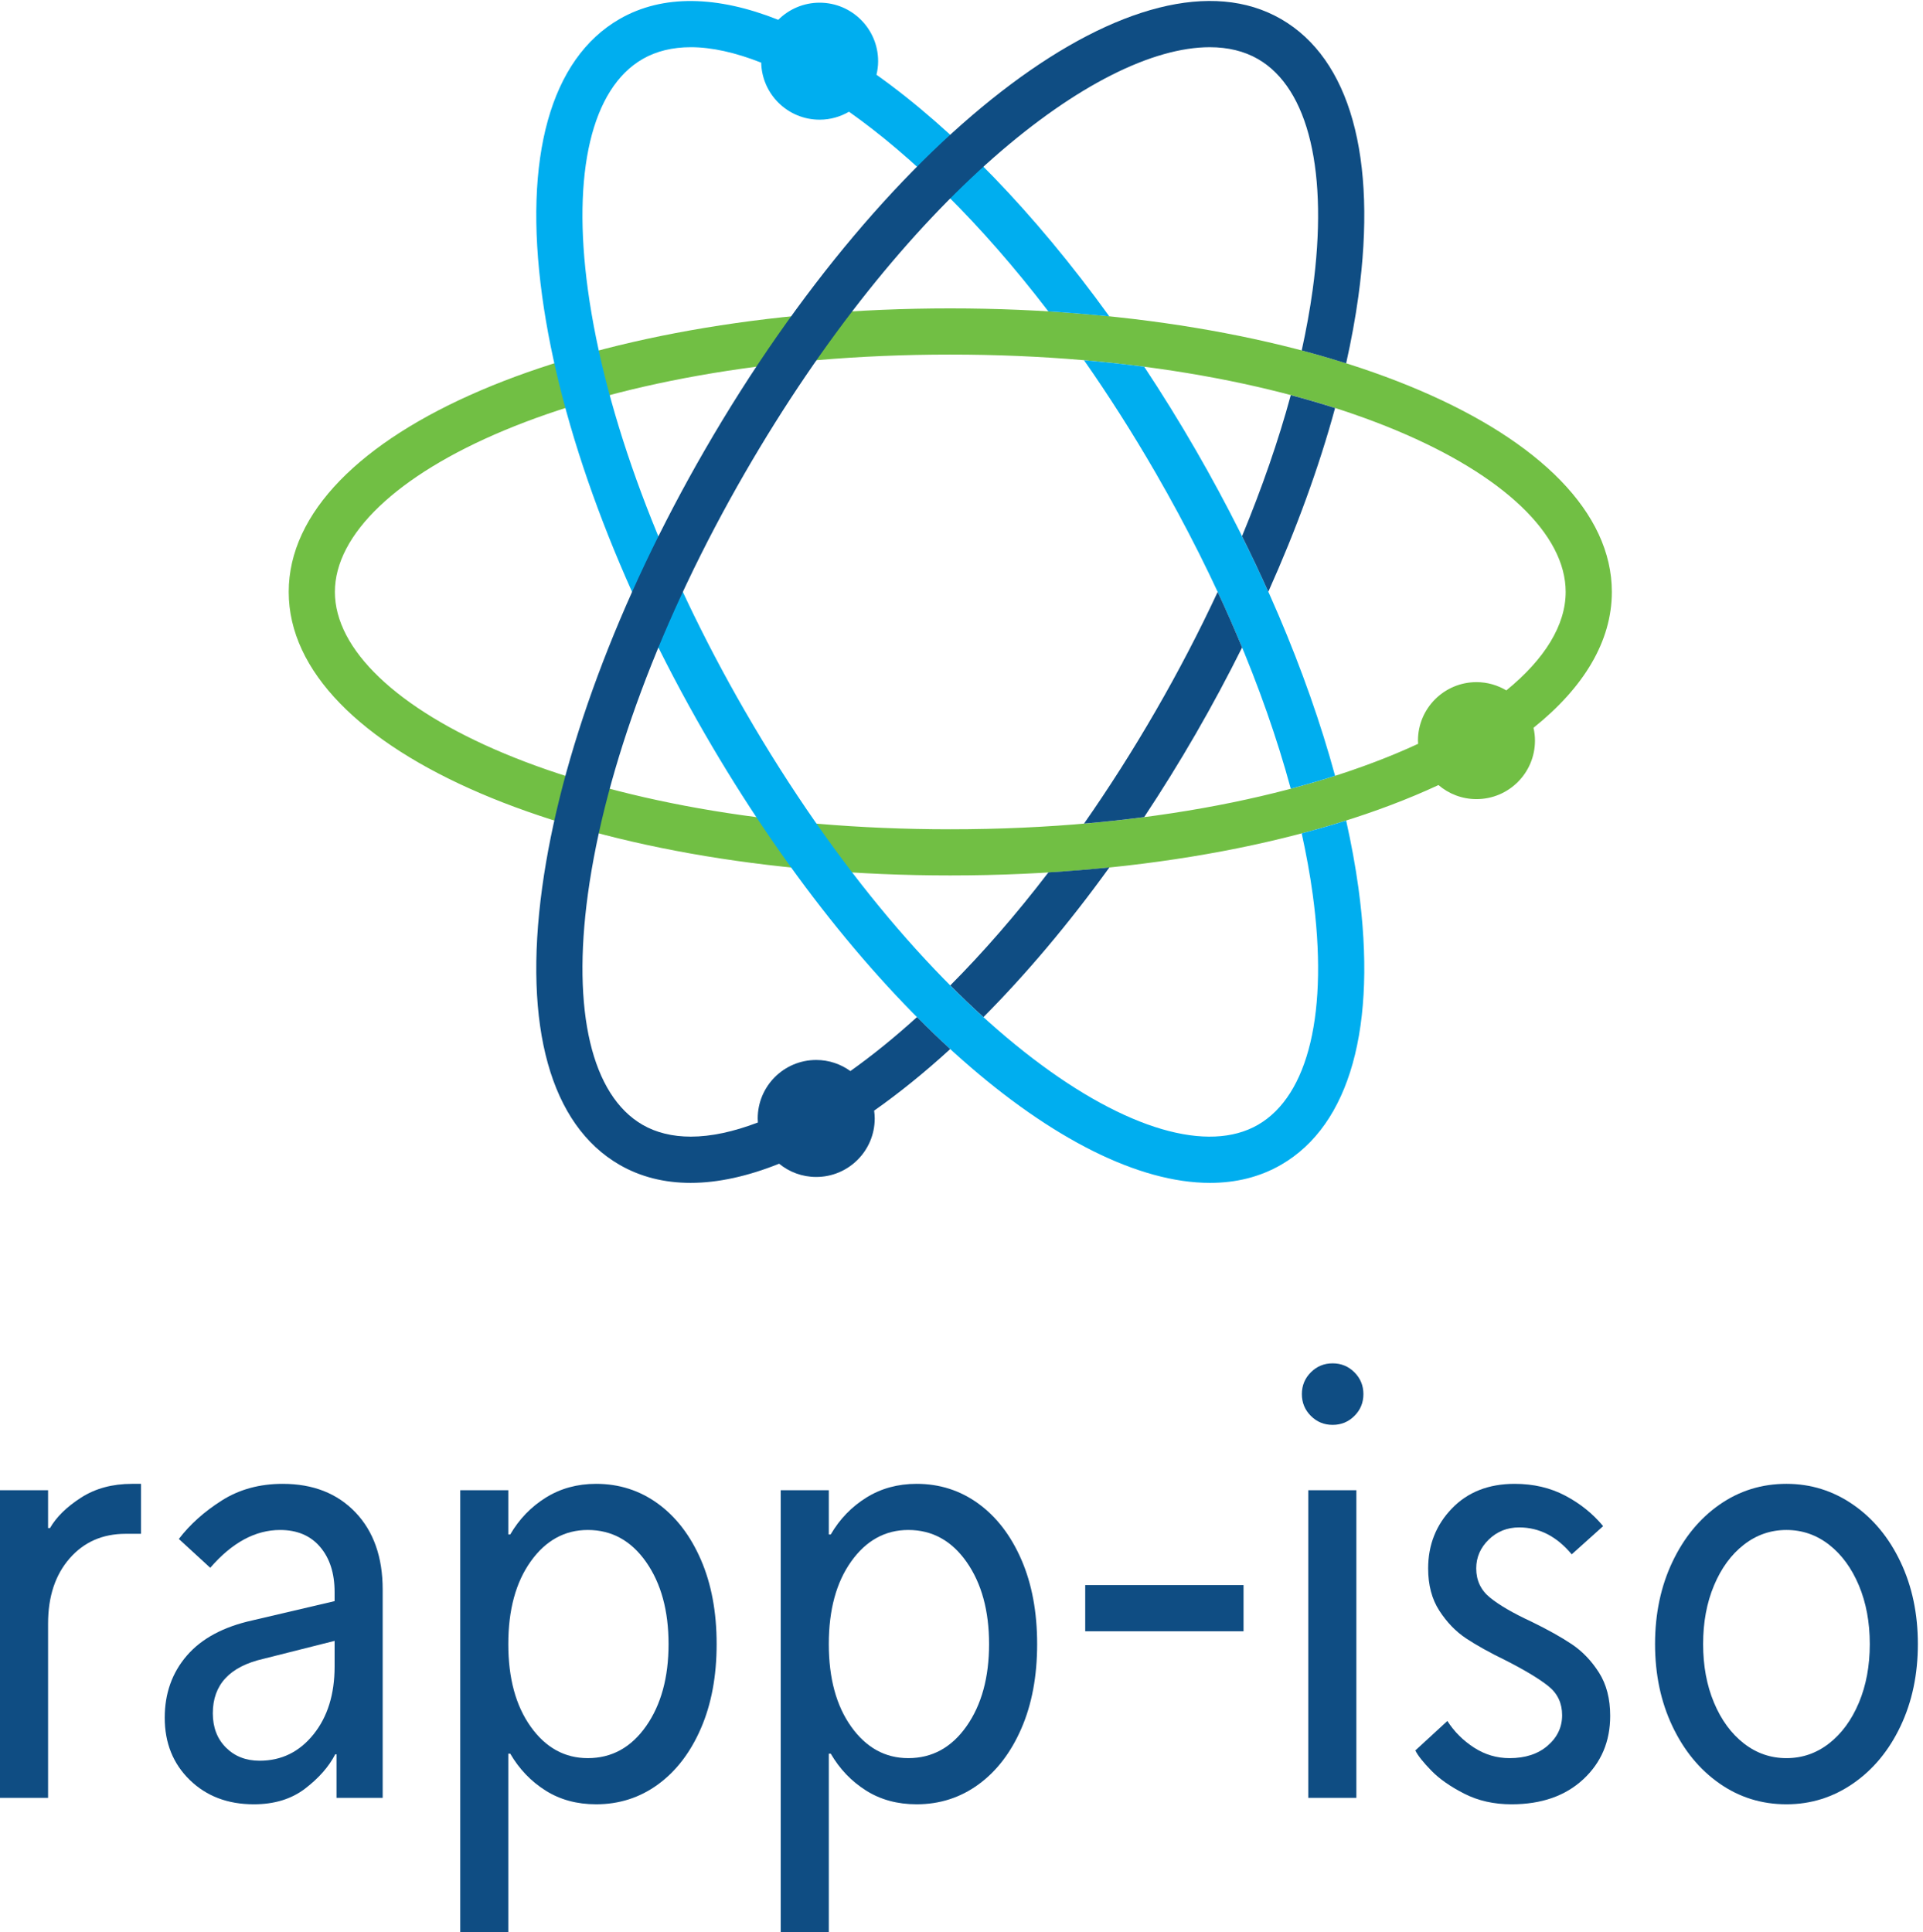
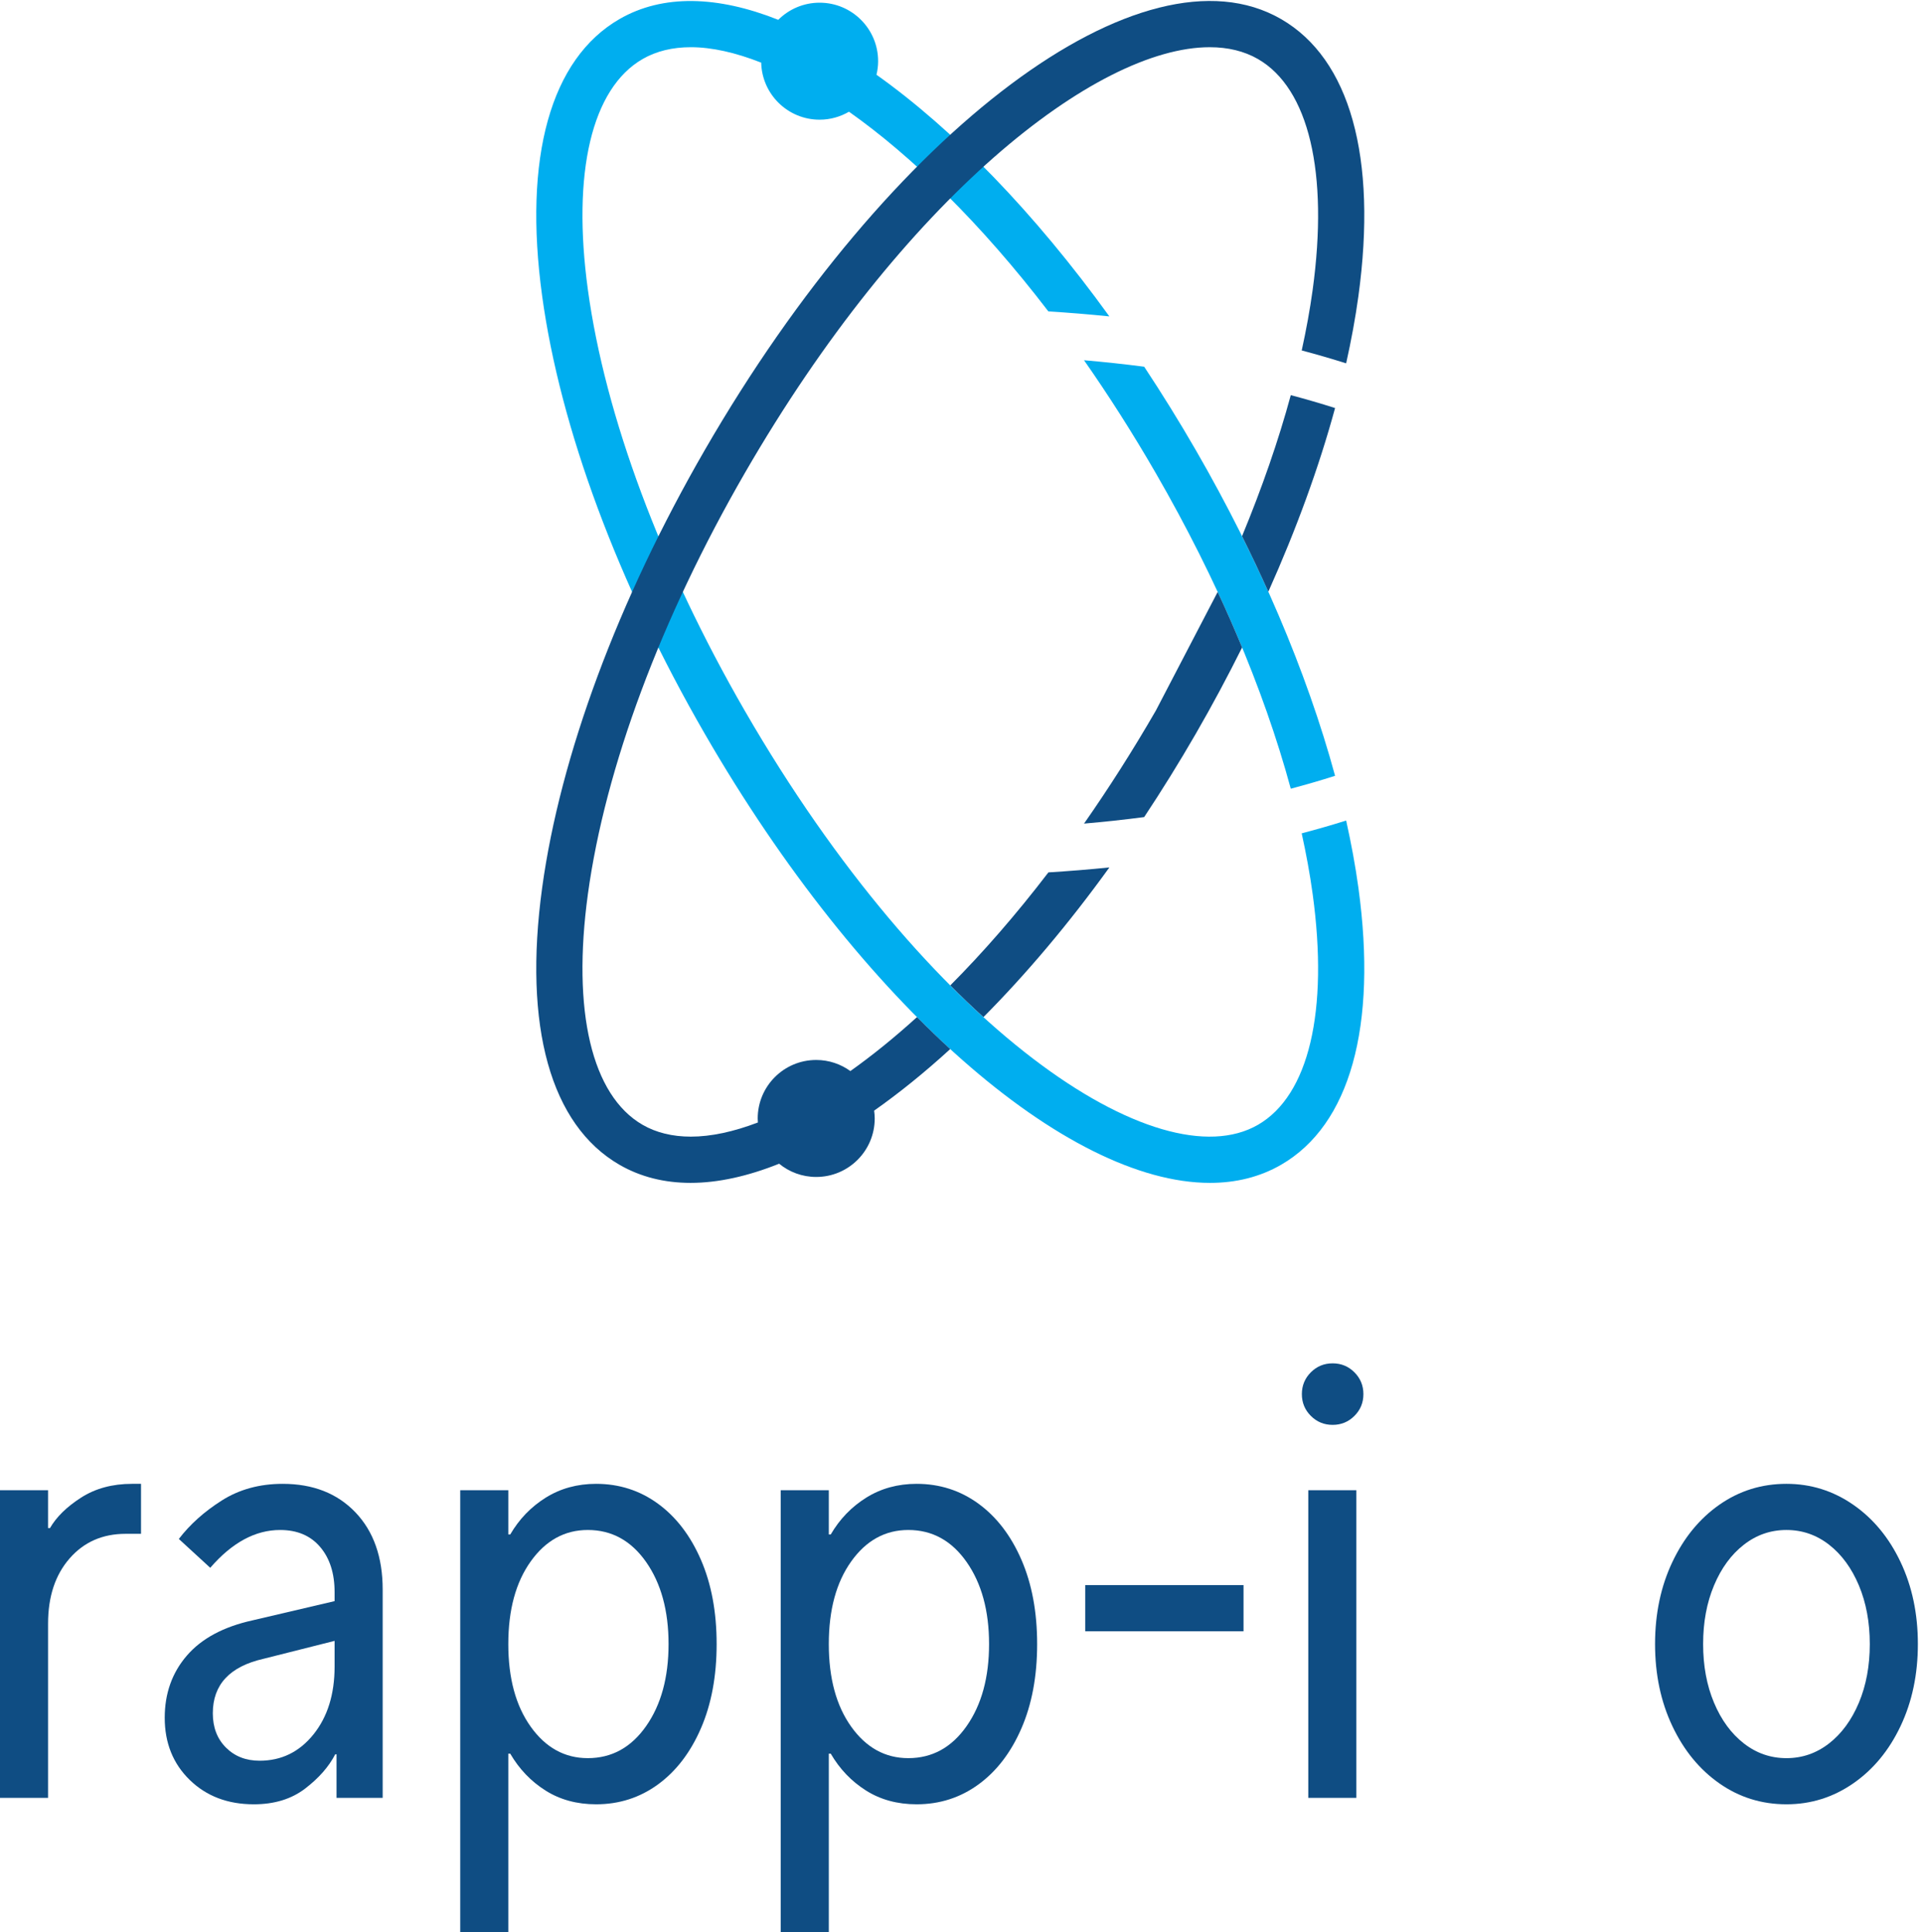
<svg xmlns="http://www.w3.org/2000/svg" width="100%" height="100%" viewBox="0 0 825 829" version="1.1" xml:space="preserve" style="fill-rule:evenodd;clip-rule:evenodd;stroke-linejoin:round;stroke-miterlimit:2;">
  <g>
    <path d="M0,771.417l0,-132l20.625,0l0,16.225l0.825,0c2.746,-4.767 7.192,-9.121 13.333,-13.063c6.142,-3.937 13.43,-5.912 21.863,-5.912l3.854,0l0,21.445l-6.6,0c-9.904,0 -17.925,3.534 -24.063,10.588c-6.145,7.062 -9.212,16.367 -9.212,27.917l0,74.8l-20.625,0Z" style="fill:#0f4d83;fill-rule:nonzero;" />
    <path d="M134.475,744.192c6.05,-7.517 9.075,-17.229 9.075,-29.15l0,-11l-30.525,7.7c-14.483,3.3 -21.725,11.096 -21.725,23.375c0,6.05 1.879,10.958 5.637,14.712c3.759,3.763 8.567,5.638 14.438,5.638c9.35,0 17.05,-3.759 23.1,-11.275Zm18.013,-95.288c7.787,8.163 11.687,19.209 11.687,33.138l0,89.375l-19.8,-0l0,-18.7l-0.55,-0c-2.75,5.321 -7.058,10.225 -12.925,14.712c-5.871,4.492 -13.2,6.738 -22,6.738c-11.183,-0 -20.35,-3.484 -27.5,-10.45c-7.15,-6.967 -10.729,-15.855 -10.729,-26.675c0,-10.45 3.167,-19.342 9.492,-26.675c6.32,-7.329 15.716,-12.375 28.183,-15.125l35.204,-8.25l0,-3.85c0,-8.067 -2.062,-14.53 -6.192,-19.388c-4.121,-4.854 -9.854,-7.287 -17.187,-7.287c-10.629,-0 -20.621,5.408 -29.971,16.225l-13.475,-12.375c4.762,-6.23 10.904,-11.734 18.421,-16.5c7.516,-4.767 16.229,-7.15 26.129,-7.15c13.013,-0 23.417,4.083 31.213,12.237Z" style="fill:#0f4d83;fill-rule:nonzero;" />
    <path d="M277.2,740.617c6.417,-9.167 9.621,-20.9 9.621,-35.2c0,-14.304 -3.204,-26.029 -9.621,-35.2c-6.421,-9.163 -14.758,-13.75 -25.025,-13.75c-9.9,0 -18.062,4.491 -24.475,13.475c-6.421,8.987 -9.629,20.808 -9.629,35.475c0,14.67 3.208,26.491 9.629,35.475c6.413,8.983 14.575,13.475 24.475,13.475c10.267,0 18.604,-4.584 25.025,-13.75Zm-79.75,88.55l0,-189.75l20.621,0l0,18.975l0.829,0c3.85,-6.6 8.937,-11.871 15.263,-15.813c6.32,-3.937 13.516,-5.912 21.583,-5.912c9.9,0 18.746,2.846 26.542,8.525c7.791,5.683 13.929,13.708 18.42,24.062c4.496,10.363 6.742,22.413 6.742,36.163c0,13.75 -2.246,25.804 -6.742,36.162c-4.491,10.359 -10.629,18.384 -18.42,24.063c-7.796,5.683 -16.642,8.525 -26.542,8.525c-8.246,0 -15.492,-1.975 -21.721,-5.913c-6.238,-3.941 -11.275,-9.212 -15.125,-15.812l-0.829,0l0,76.725l-20.621,0Z" style="fill:#0f4d83;fill-rule:nonzero;" />
    <path d="M414.7,740.617c6.417,-9.167 9.625,-20.9 9.625,-35.2c0,-14.304 -3.208,-26.029 -9.625,-35.2c-6.421,-9.163 -14.758,-13.75 -25.025,-13.75c-9.9,0 -18.063,4.491 -24.475,13.475c-6.421,8.987 -9.629,20.808 -9.629,35.475c0,14.67 3.208,26.491 9.629,35.475c6.412,8.983 14.575,13.475 24.475,13.475c10.267,0 18.604,-4.584 25.025,-13.75Zm-79.75,88.55l0,-189.75l20.621,0l0,18.975l0.829,0c3.85,-6.6 8.937,-11.871 15.262,-15.813c6.321,-3.937 13.517,-5.912 21.584,-5.912c9.9,0 18.746,2.846 26.542,8.525c7.791,5.683 13.933,13.708 18.424,24.062c4.492,10.363 6.738,22.413 6.738,36.163c0,13.75 -2.246,25.804 -6.738,36.162c-4.491,10.359 -10.633,18.384 -18.424,24.063c-7.796,5.683 -16.642,8.525 -26.542,8.525c-8.246,0 -15.492,-1.975 -21.721,-5.913c-6.238,-3.941 -11.275,-9.212 -15.125,-15.812l-0.829,0l0,76.725l-20.621,0Z" style="fill:#0f4d83;fill-rule:nonzero;" />
    <rect x="465.575" y="680.117" width="67.921" height="19.8" style="fill:#0f4d83;" />
    <path d="M581.9,771.417l-20.625,0l0,-132l20.625,0l0,132Zm-19.525,-163.9c-2.567,-2.563 -3.85,-5.679 -3.85,-9.35c0,-3.667 1.283,-6.78 3.85,-9.35c2.567,-2.567 5.679,-3.85 9.35,-3.85c3.667,0 6.783,1.283 9.35,3.85c2.567,2.57 3.85,5.683 3.85,9.35c0,3.671 -1.283,6.787 -3.85,9.35c-2.567,2.566 -5.683,3.85 -9.35,3.85c-3.671,0 -6.783,-1.284 -9.35,-3.85Z" style="fill:#0f4d83;fill-rule:nonzero;" />
-     <path d="M628.233,769.629c-5.954,-3.025 -10.679,-6.325 -14.158,-9.9c-3.487,-3.575 -5.779,-6.466 -6.875,-8.662l13.746,-12.65c2.929,4.587 6.742,8.387 11.416,11.412c4.676,3.025 9.759,4.538 15.263,4.538c6.779,0 12.233,-1.792 16.358,-5.363c4.13,-3.575 6.192,-7.925 6.192,-13.062c-0,-5.129 -1.925,-9.254 -5.775,-12.379c-3.854,-3.113 -9.9,-6.776 -18.15,-10.996c-7.15,-3.48 -12.925,-6.692 -17.329,-9.625c-4.396,-2.934 -8.204,-6.875 -11.408,-11.829c-3.209,-4.946 -4.813,-10.996 -4.813,-18.146c-0,-10.08 3.387,-18.655 10.171,-25.713c6.783,-7.054 15.766,-10.587 26.954,-10.587c8.067,0 15.304,1.696 21.725,5.087c6.412,3.392 11.825,7.746 16.221,13.058l-13.471,12.105c-6.421,-7.7 -13.938,-11.55 -22.55,-11.55c-5.133,0 -9.487,1.741 -13.067,5.225c-3.57,3.483 -5.358,7.608 -5.358,12.375c-0,5.133 1.967,9.304 5.913,12.512c3.937,3.208 9.85,6.65 17.737,10.308c7.15,3.488 12.967,6.742 17.458,9.767c4.492,3.025 8.342,7.063 11.554,12.1c3.205,5.042 4.813,11.234 4.813,18.563c-0,11 -3.854,20.075 -11.55,27.225c-7.7,7.15 -17.971,10.725 -30.8,10.725c-7.521,0 -14.258,-1.513 -20.217,-4.538Z" style="fill:#0f4d83;fill-rule:nonzero;" />
    <path d="M784.708,748.042c5.404,-4.217 9.667,-10.038 12.788,-17.463c3.112,-7.425 4.675,-15.812 4.675,-25.162c0,-9.35 -1.563,-17.738 -4.675,-25.163c-3.121,-7.425 -7.384,-13.246 -12.788,-17.462c-5.412,-4.217 -11.508,-6.325 -18.287,-6.325c-6.783,0 -12.879,2.108 -18.288,6.325c-5.408,4.216 -9.675,10.037 -12.787,17.462c-3.121,7.425 -4.675,15.813 -4.675,25.163c0,9.35 1.554,17.737 4.675,25.162c3.112,7.425 7.379,13.246 12.787,17.463c5.409,4.216 11.505,6.325 18.288,6.325c6.779,0 12.875,-2.109 18.287,-6.325Zm-47.025,17.187c-8.525,-5.954 -15.262,-14.162 -20.212,-24.612c-4.95,-10.454 -7.425,-22.18 -7.425,-35.2c0,-13.017 2.475,-24.75 7.425,-35.2c4.95,-10.45 11.687,-18.654 20.212,-24.613c8.525,-5.954 18.105,-8.937 28.738,-8.937c10.45,0 19.979,2.983 28.6,8.937c8.617,5.958 15.4,14.163 20.35,24.613c4.95,10.45 7.425,22.183 7.425,35.2c0,13.02 -2.475,24.746 -7.425,35.2c-4.95,10.45 -11.733,18.658 -20.35,24.612c-8.621,5.959 -18.15,8.938 -28.6,8.938c-10.633,0 -20.213,-2.979 -28.738,-8.938Z" style="fill:#0f4d83;fill-rule:nonzero;" />
-     <path d="M143.671,253.975c0,-49.183 106.087,-101.837 264.012,-101.837c157.929,0 264.017,52.654 264.017,101.837c0,14.25 -8.958,28.788 -25.454,42.254c-3.754,-2.237 -8.125,-3.546 -12.813,-3.546c-13.862,0 -25.1,11.238 -25.1,25.1c0,0.459 0.046,0.909 0.071,1.363c-46.508,21.571 -116.171,36.671 -200.721,36.671c-157.925,0 -264.012,-52.659 -264.012,-101.842Zm547.837,-0c0,-68.213 -124.67,-121.646 -283.825,-121.646c-159.15,0 -283.821,53.433 -283.821,121.646c0,68.212 124.671,121.646 283.821,121.646c83.763,0 157.938,-14.813 209.45,-38.775c4.388,3.754 10.071,6.033 16.3,6.033c13.859,0 25.096,-11.237 25.096,-25.096c0,-1.895 -0.225,-3.737 -0.625,-5.512c21.488,-17.217 33.604,-37.038 33.604,-58.296Z" style="fill:#71bf44;fill-rule:nonzero;" />
    <path d="M495.879,203.054c26.384,45.696 46.229,92.359 57.883,135.354c6.571,-1.741 12.921,-3.583 19.009,-5.533c-12.134,-44.583 -32.608,-92.733 -59.738,-139.725c-7.166,-12.413 -14.579,-24.35 -22.158,-35.804c-8.375,-1.092 -16.987,-2.021 -25.817,-2.783c10.488,15.004 20.813,31.162 30.821,48.491Z" style="fill:#00aeef;fill-rule:nonzero;" />
    <path d="M582.771,380.862c-1.279,-9.337 -3.067,-18.966 -5.25,-28.795c-6.159,1.941 -12.529,3.771 -19.071,5.496c1.942,8.866 3.542,17.562 4.696,25.991c6.908,50.363 -1.642,86.467 -23.454,99.063c-42.584,24.587 -141.234,-40.95 -220.204,-177.721c-35.955,-62.279 -59.842,-126.383 -67.263,-180.496c-6.904,-50.367 1.642,-86.471 23.454,-99.067c5.896,-3.404 12.863,-5.083 20.704,-5.083c9.004,0 19.184,2.292 30.184,6.629c0.333,13.571 11.416,24.471 25.066,24.471c4.596,0 8.892,-1.258 12.6,-3.417c27.088,19.142 56.63,47.917 85.538,85.684c8.879,0.541 17.596,1.266 26.166,2.141c-32.245,-44.658 -66.912,-80.237 -99.912,-103.687c0.446,-1.871 0.704,-3.813 0.704,-5.817c0,-13.862 -11.237,-25.1 -25.096,-25.1c-6.925,0 -13.196,2.804 -17.737,7.342c-25.983,-10.321 -49.513,-11.059 -68.121,-0.317c-29.567,17.071 -41.35,59.296 -33.175,118.909c7.758,56.6 32.529,123.262 69.733,187.712c67.338,116.625 155.459,192.733 216.767,192.733c11.146,0 21.413,-2.516 30.496,-7.762c29.566,-17.071 41.35,-59.3 33.175,-118.909Z" style="fill:#00aeef;fill-rule:nonzero;" />
    <path d="M532.858,230.05c3.967,7.958 7.721,15.913 11.271,23.842c12.021,-26.842 21.729,-53.413 28.642,-78.813c-6.092,-1.95 -12.433,-3.796 -19.004,-5.537c-5.3,19.55 -12.375,39.875 -20.909,60.508Z" style="fill:#0f4d83;fill-rule:nonzero;" />
-     <path d="M495.879,304.896c-10.004,17.329 -20.333,33.479 -30.812,48.483c8.825,-0.762 17.429,-1.696 25.804,-2.792c7.583,-11.45 14.996,-23.375 22.162,-35.787c7.092,-12.279 13.696,-24.637 19.85,-36.992c-3.275,-7.908 -6.762,-15.858 -10.479,-23.837c-7.896,16.95 -16.758,34.004 -26.525,50.925Z" style="fill:#0f4d83;fill-rule:nonzero;" />
+     <path d="M495.879,304.896c-10.004,17.329 -20.333,33.479 -30.812,48.483c8.825,-0.762 17.429,-1.696 25.804,-2.792c7.583,-11.45 14.996,-23.375 22.162,-35.787c7.092,-12.279 13.696,-24.637 19.85,-36.992c-3.275,-7.908 -6.762,-15.858 -10.479,-23.837Z" style="fill:#0f4d83;fill-rule:nonzero;" />
    <path d="M407.696,422.8c4.771,4.792 9.516,9.325 14.225,13.604c18.287,-18.408 36.512,-39.962 54.025,-64.217c-8.563,0.876 -17.288,1.584 -26.159,2.125c-13.995,18.288 -28.141,34.471 -42.091,48.488Z" style="fill:#0f4d83;fill-rule:nonzero;" />
    <path d="M549.596,8.179c-59.079,-34.108 -167.684,47.142 -247.263,184.971c-37.204,64.45 -61.975,131.112 -69.733,187.712c-8.175,59.609 3.608,101.838 33.175,118.909c9.088,5.25 19.346,7.762 30.496,7.762c11.787,-0 24.566,-2.841 37.996,-8.221c4.329,3.555 9.862,5.684 15.9,5.684c13.862,-0 25.1,-11.234 25.1,-25.096c0,-1.142 -0.104,-2.258 -0.25,-3.358c10.746,-7.567 21.671,-16.379 32.641,-26.425c-4.75,-4.346 -9.504,-8.934 -14.254,-13.717c-9.729,8.838 -19.291,16.546 -28.579,23.158c-4.125,-2.983 -9.179,-4.758 -14.658,-4.758c-13.863,-0 -25.1,11.237 -25.1,25.1c0,0.579 0.05,1.146 0.087,1.717c-10.458,3.995 -20.154,6.079 -28.771,6.075c-7.837,-0 -14.812,-1.675 -20.704,-5.075c-21.812,-12.596 -30.358,-48.7 -23.454,-99.063c7.421,-54.116 31.308,-118.217 67.263,-180.5c68.041,-117.841 150.683,-182.8 199.499,-182.8c7.842,-0 14.813,1.679 20.705,5.079c21.812,12.596 30.362,48.7 23.454,99.067c-1.154,8.421 -2.754,17.108 -4.688,25.967c6.55,1.729 12.892,3.587 19.059,5.533c2.187,-9.833 3.975,-19.471 5.254,-28.812c8.175,-59.613 -3.609,-101.838 -33.175,-118.909Z" style="fill:#0f4d83;fill-rule:nonzero;" />
  </g>
</svg>